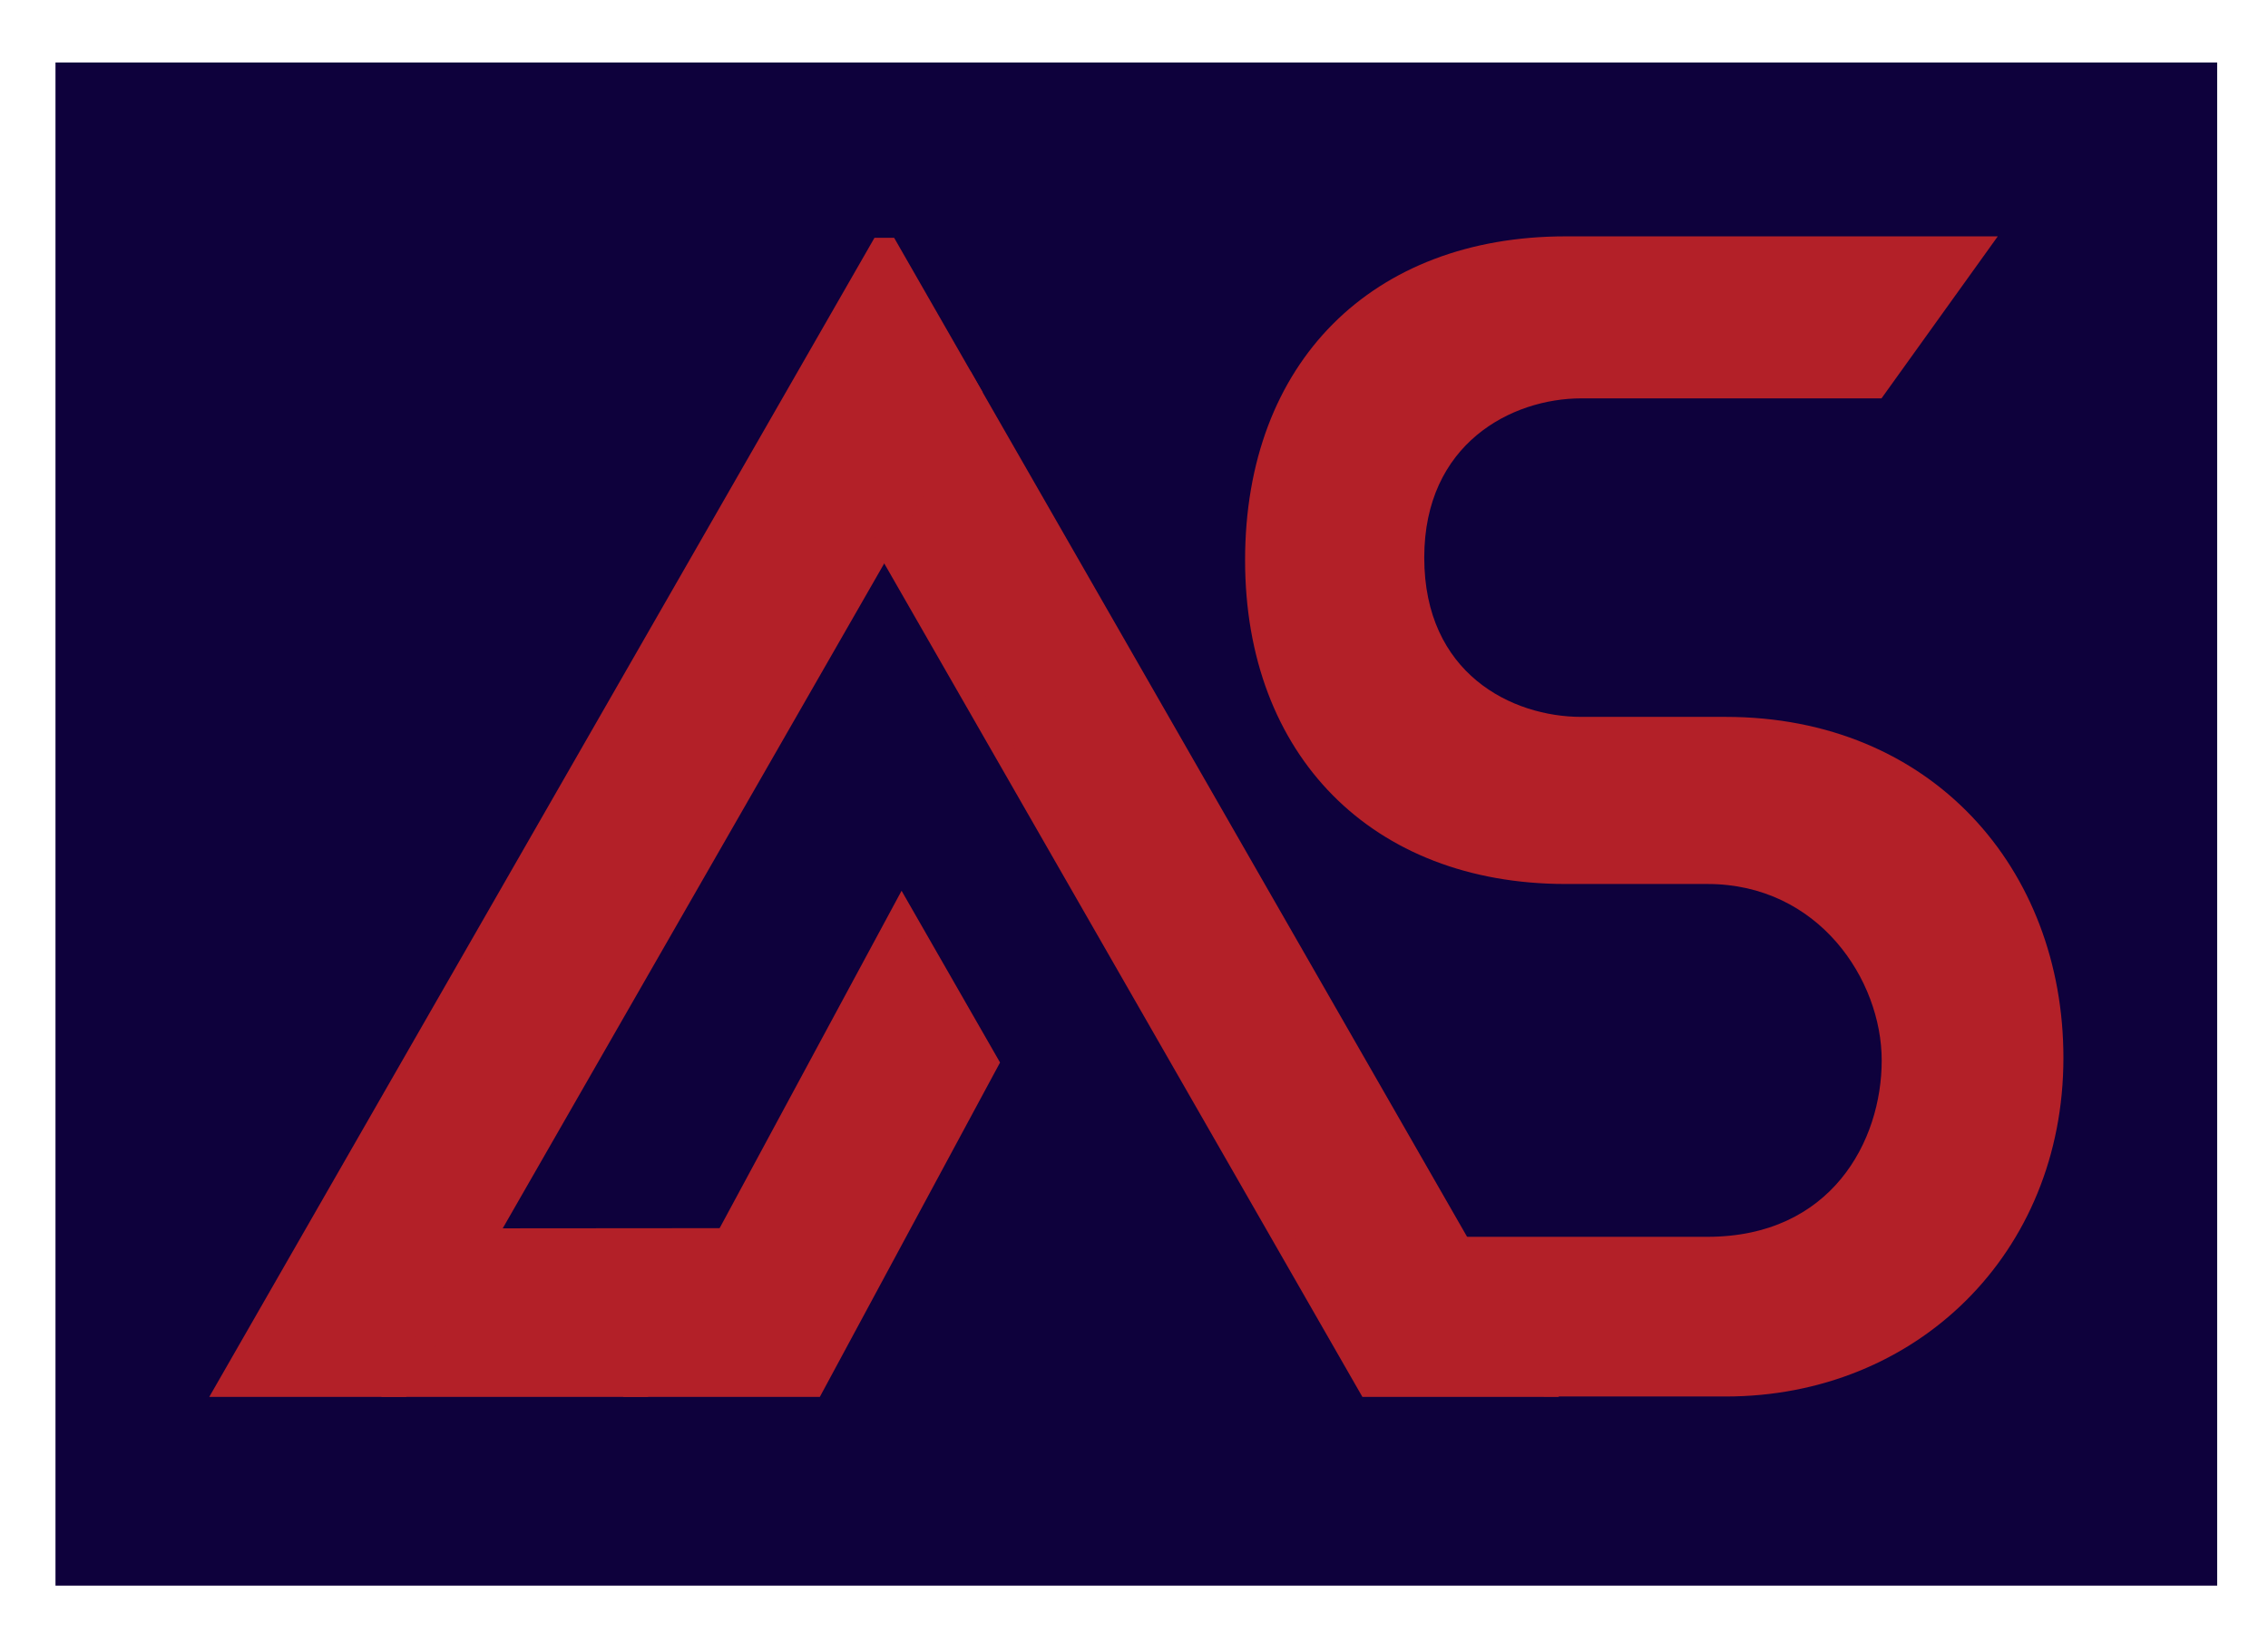
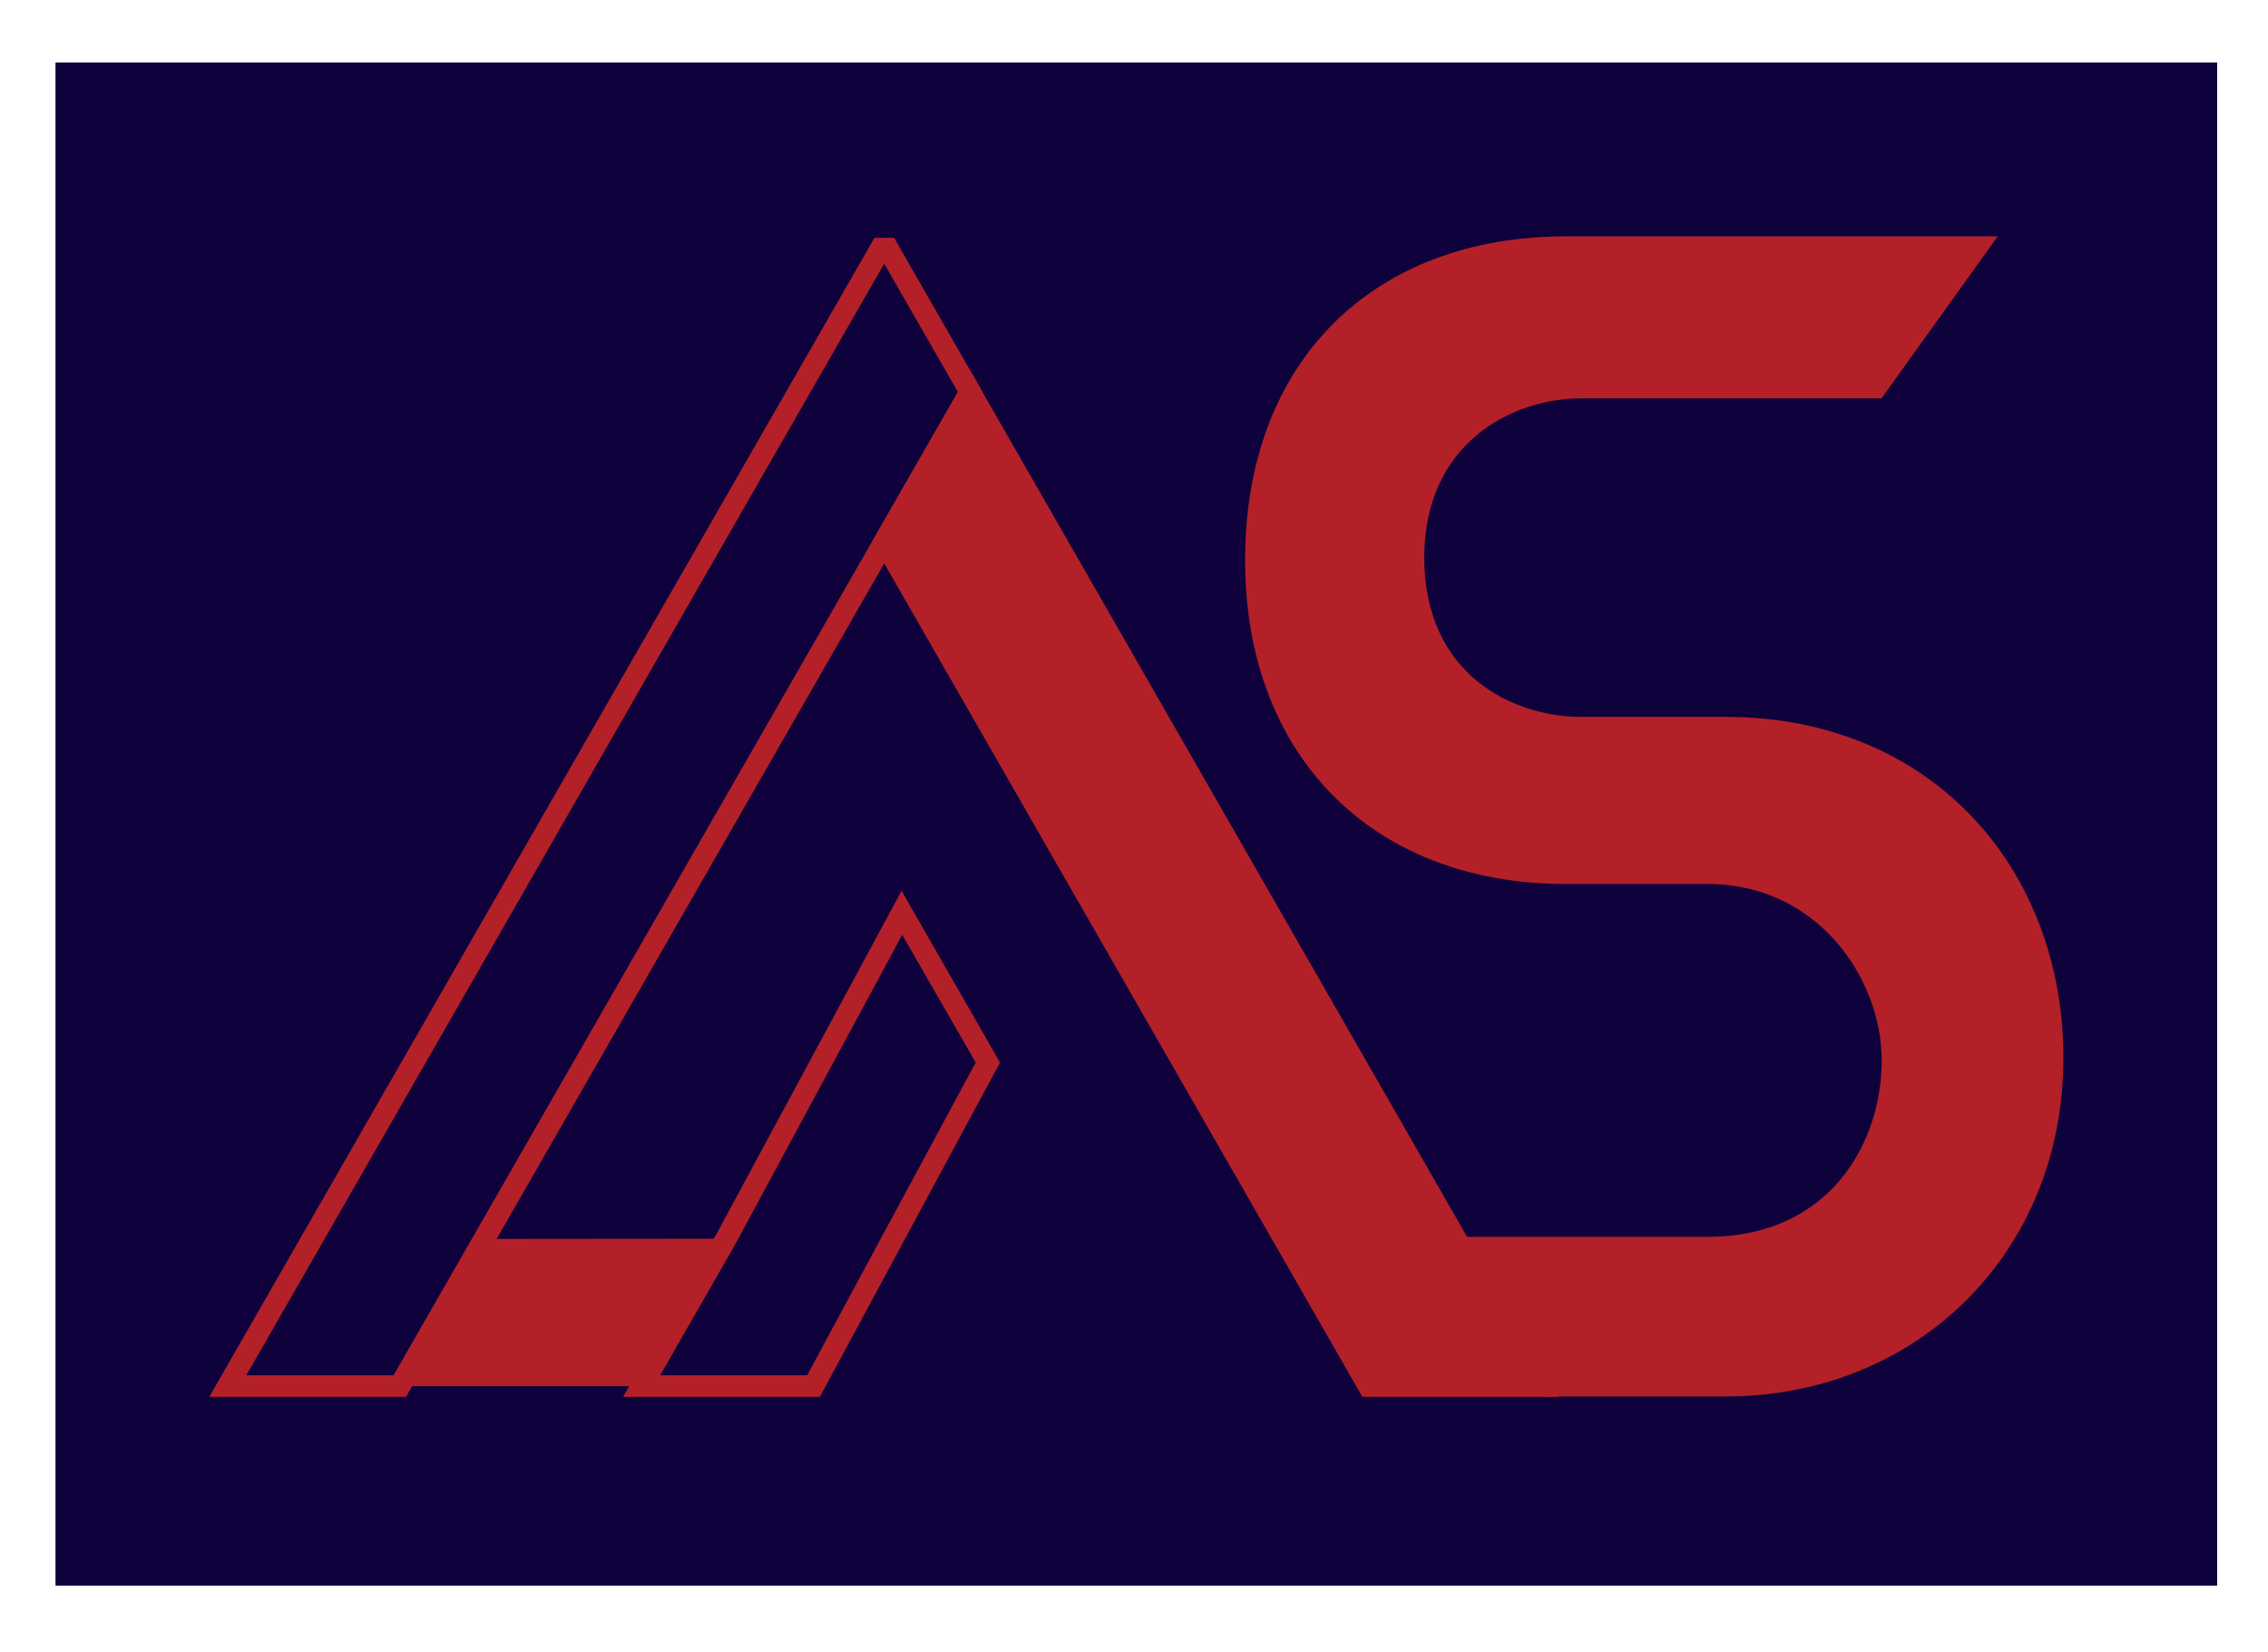
<svg xmlns="http://www.w3.org/2000/svg" version="1.1" id="Layer_1" x="0px" y="0px" viewBox="0 0 1070.9 780" style="enable-background:new 0 0 1070.9 780;" xml:space="preserve">
  <style type="text/css">
	.st0{fill:#0E013C;}
	.st1{fill:#B32028;}
</style>
  <rect x="26.2" y="29.5" class="st0" width="1020.7" height="719.2" />
  <g>
    <g>
      <path class="st1" d="M814.8,338.5c97.4,0,159.5,71.8,159.5,161c0,92.3-69.4,159.9-159.5,159.9h-85.8l-68.7-75.4h145.9    c58.5,0,82.3-45.2,82.3-83.3c0-38.1-29.8-83.3-82.3-83.3h-66.9c-91.3,0-151.4-60.6-151.4-152.9c0-93.5,60.1-152.9,151.4-152.9h204    l-54.9,76.5H746.7c-32.9,0-74.2,21.3-74.2,75.2c0,54.8,41.4,75.2,74.2,75.2H814.8z" />
    </g>
    <g>
      <g>
        <polygon class="st1" points="342.8,584.9 302.9,654.5 188.8,654.5 228.6,585    " />
-         <path class="st1" d="M305.9,659.6H180l45.7-79.6l125.9-0.1L305.9,659.6z M197.5,649.4H300l34.1-59.4l-102.5,0.1L197.5,649.4z" />
      </g>
      <g>
        <polygon class="st1" points="687.6,585 727.4,654.5 646.2,654.5 417.5,255.9 458.1,185.2    " />
        <path class="st1" d="M736.1,659.6h-92.8L411.7,255.9l46.4-80.9L736.1,659.6z M649.2,649.4h69.5l-35.5-61.9L458.1,195.3     l-34.8,60.6L649.2,649.4z" />
      </g>
      <g>
        <g>
-           <polygon class="st1" points="376.9,185.2 415.9,117.3 419.3,117.3 458.1,185.1 458.1,185.2 417.5,255.9 228.6,585 188.8,654.5       107.6,654.5     " />
          <path class="st1" d="M191.7,659.6H98.8l314.1-547.3h9.3l41.8,72.9l-1.6,2.6L191.7,659.6z M116.3,649.4h69.5l38.4-66.9      l228.1-397.4l-34.8-60.6l-36.3,63.2L116.3,649.4z" />
        </g>
      </g>
      <g>
        <g>
-           <polygon class="st1" points="302.9,654.5 342.8,584.9 425.9,430.9 466.4,501.7 384.1,654.5     " />
          <path class="st1" d="M387.1,659.6h-92.9l44.2-77.1l87.3-161.9l46.5,81.1L387.1,659.6z M311.7,649.4h69.4l79.6-147.7L426,441.4      l-78.8,146.1L311.7,649.4z" />
        </g>
      </g>
    </g>
  </g>
</svg>